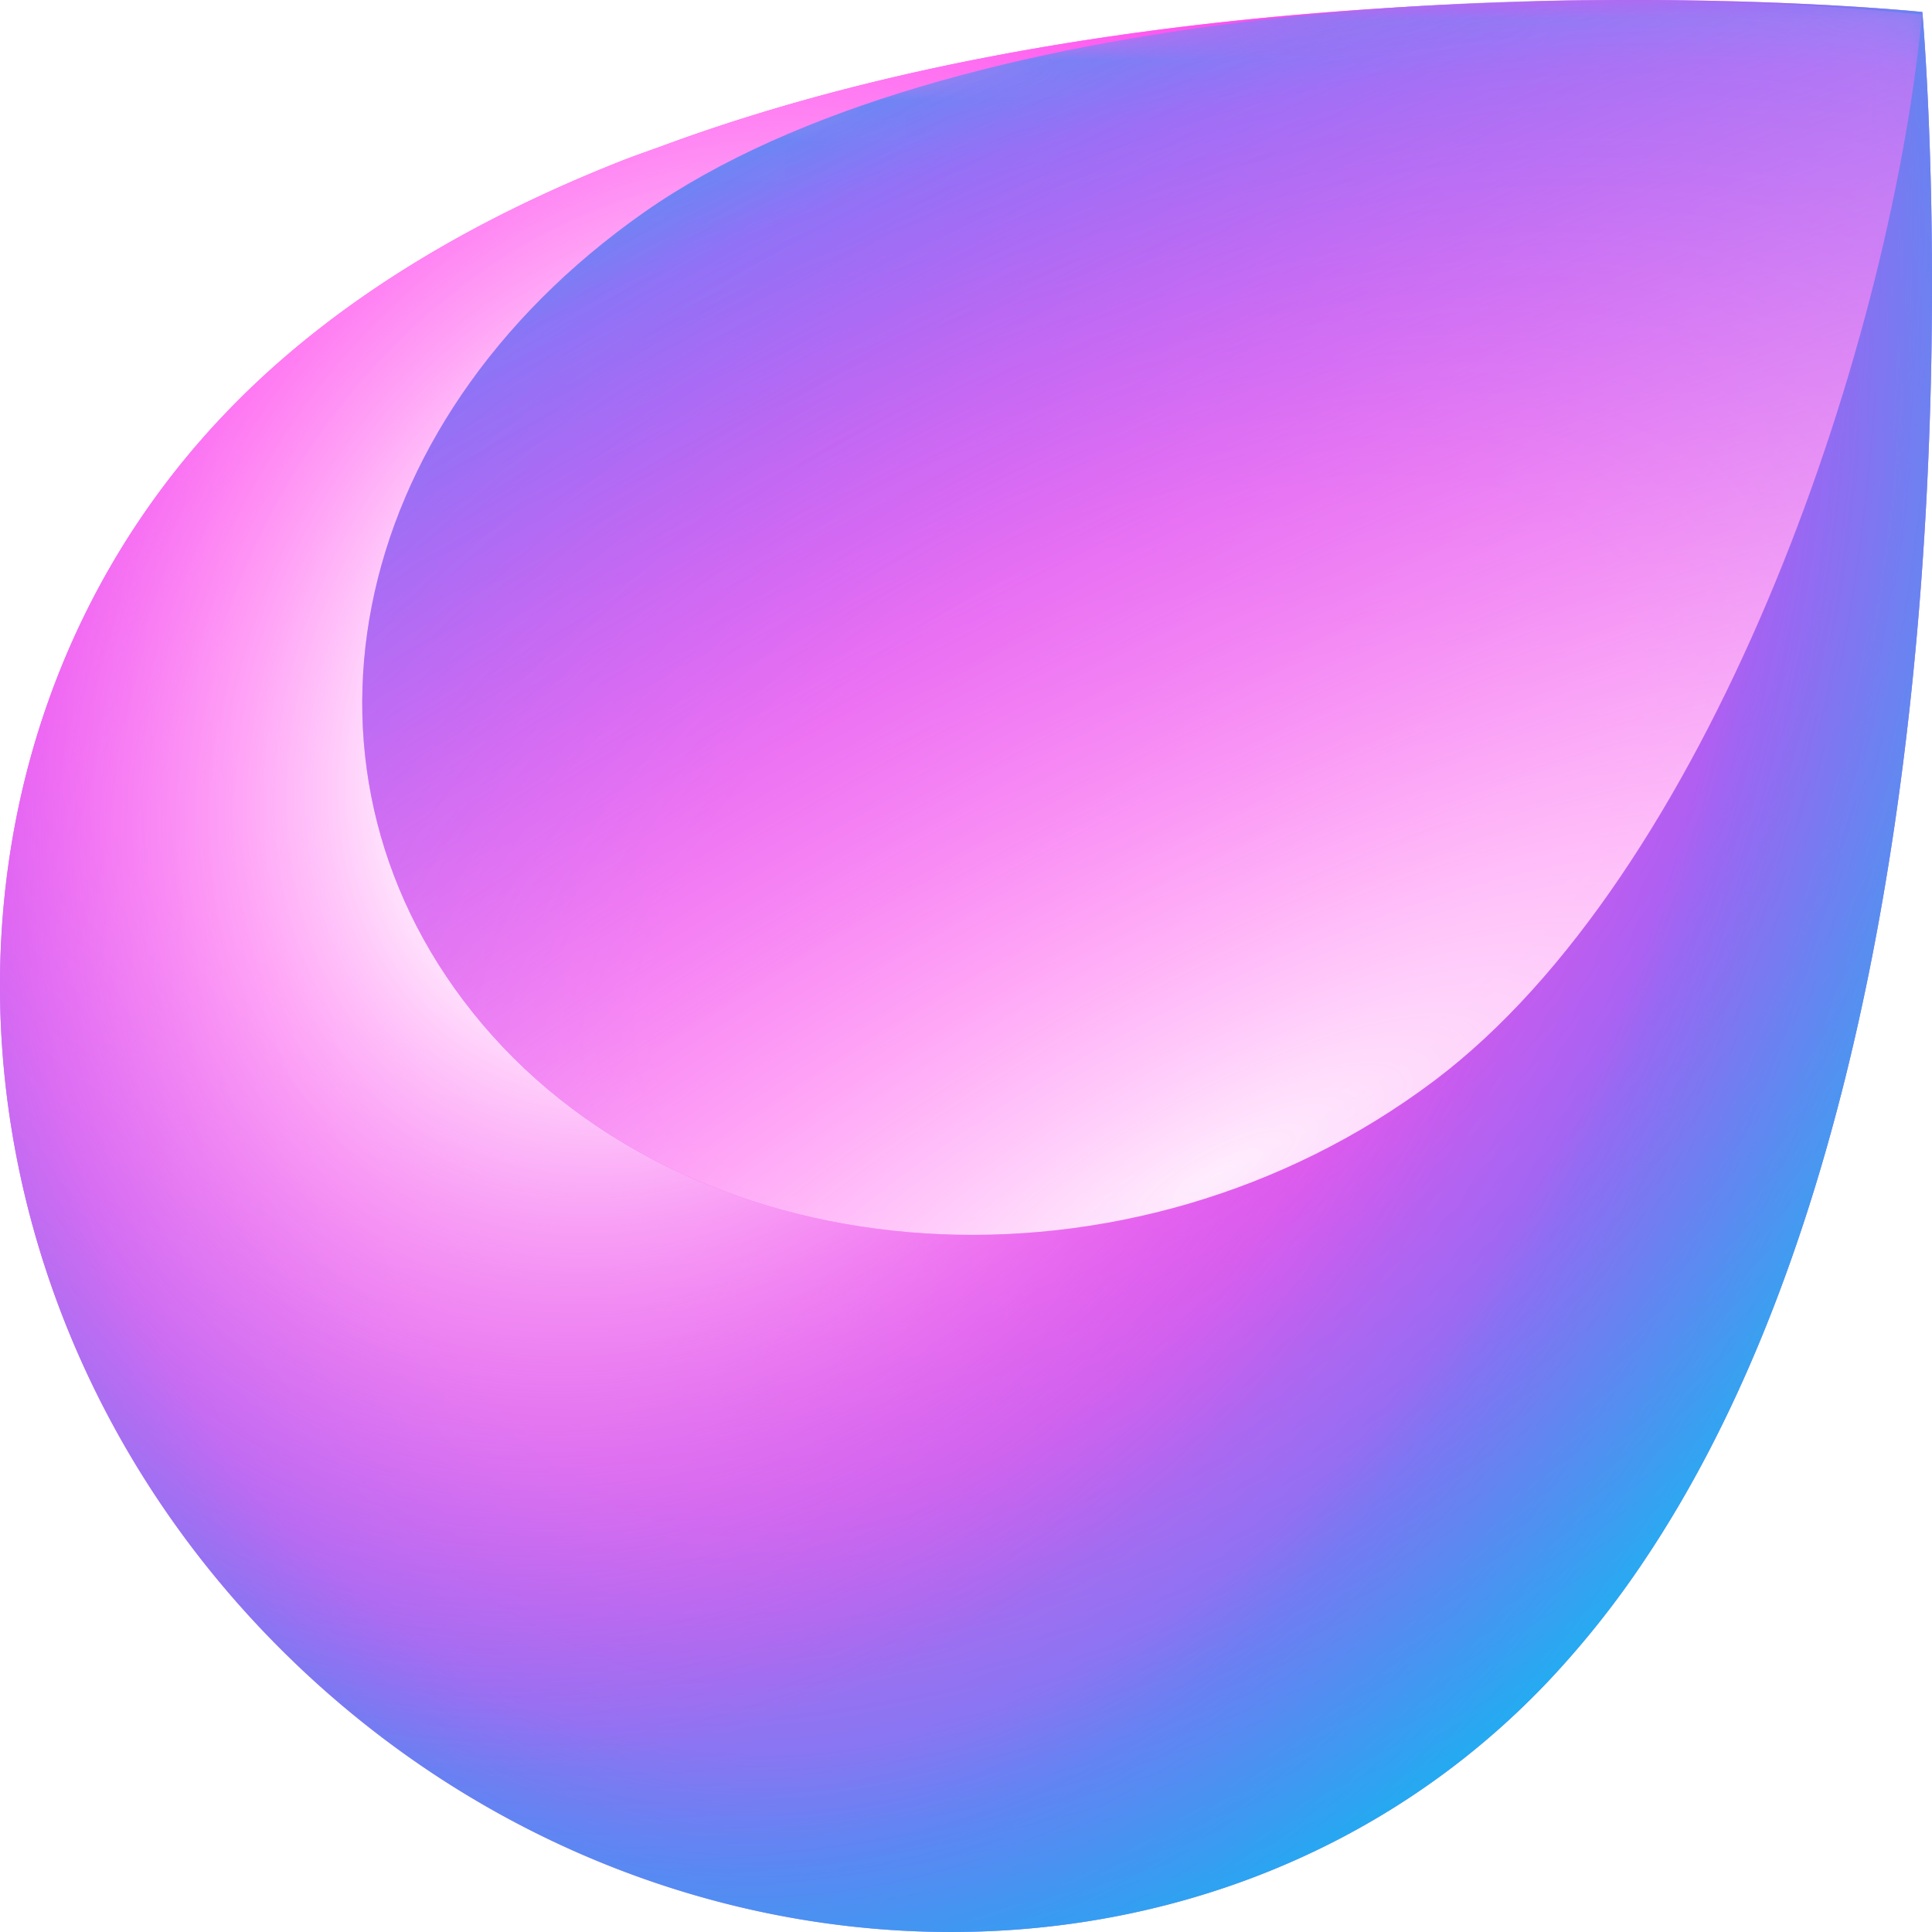
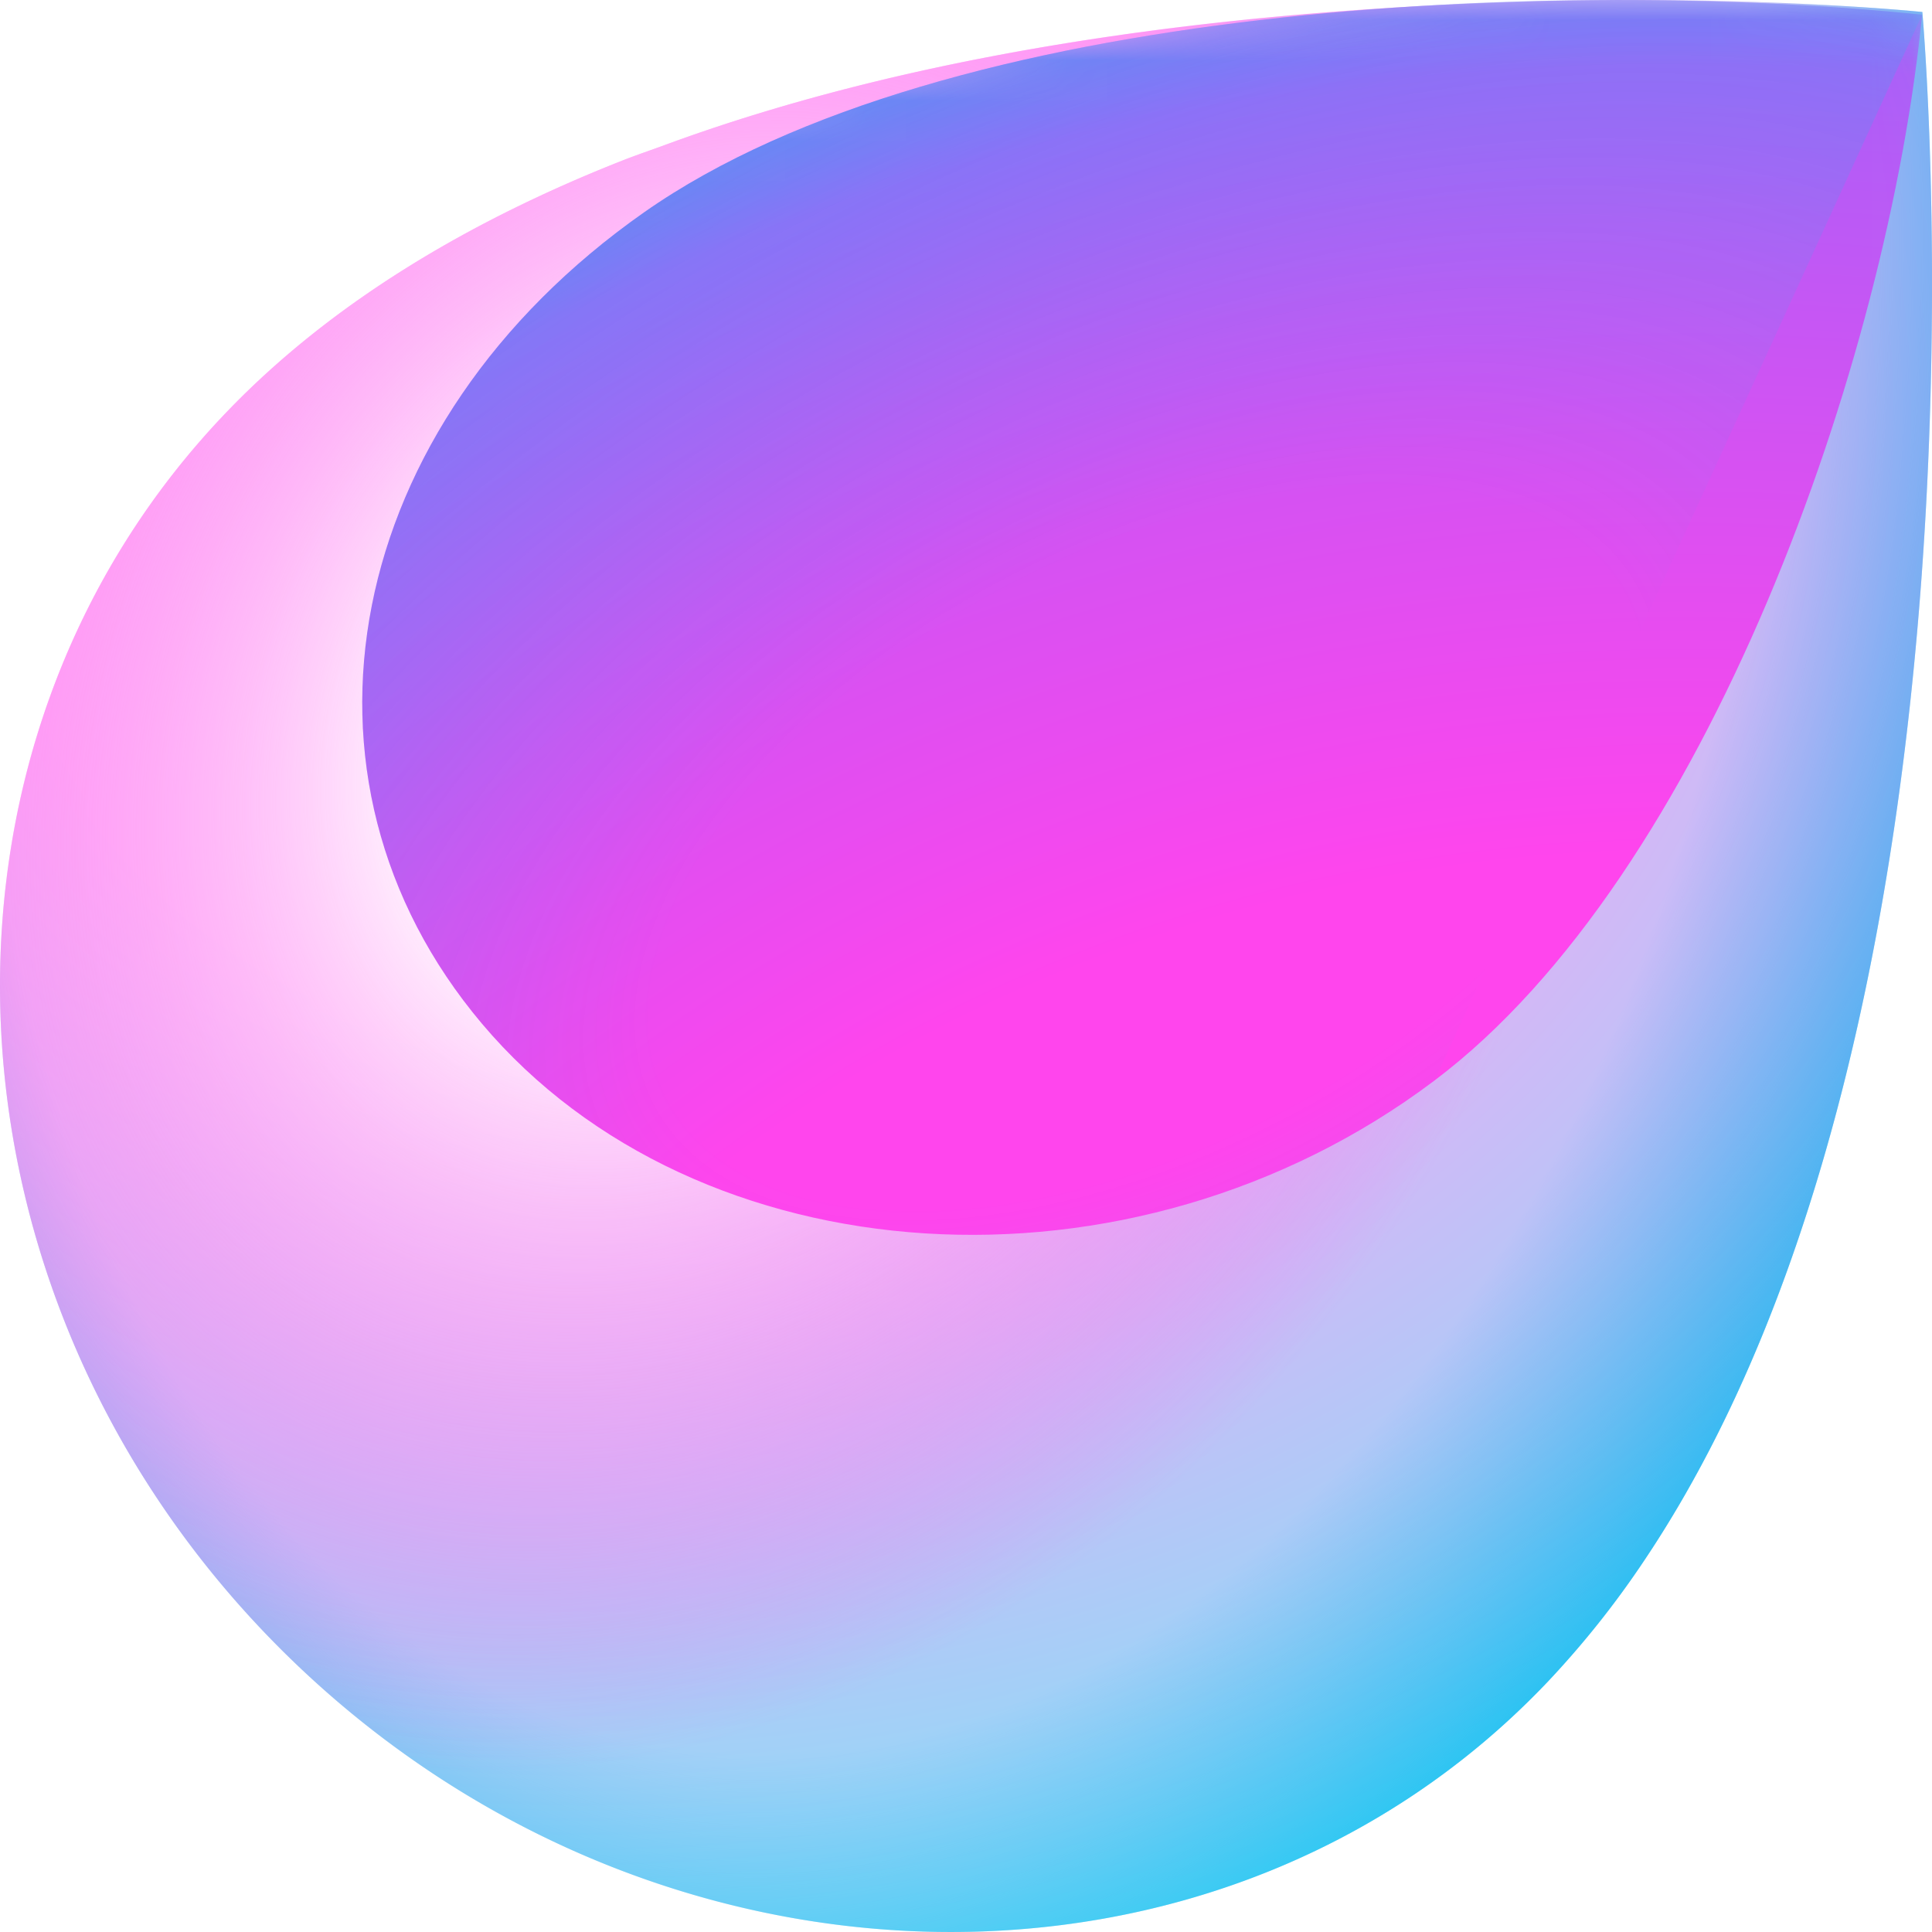
<svg xmlns="http://www.w3.org/2000/svg" width="48" height="48" fill="none" viewBox="0 0 48 48">
  <defs>
    <radialGradient id="grazie_svg__a" cx="0" cy="0" r="1" gradientTransform="matrix(6.909 -35.101 21.354 4.203 22.528 11.399)" gradientUnits="userSpaceOnUse">
      <stop offset=".74" stop-color="#FF45ED" />
      <stop offset="1" stop-color="#B74AF7" />
    </radialGradient>
    <radialGradient id="grazie_svg__b" cx="0" cy="0" r="1" gradientTransform="matrix(6.308 -45.002 29.832 4.182 21.627 10.799)" gradientUnits="userSpaceOnUse">
      <stop offset=".719" stop-color="#009AE5" stop-opacity="0" />
      <stop offset="1" stop-color="#07C3F2" />
    </radialGradient>
    <radialGradient id="grazie_svg__c" cx="0" cy="0" r="1" gradientTransform="rotate(79.766 1.231 16.064) scale(37.193 44.015)" gradientUnits="userSpaceOnUse">
      <stop offset=".384" stop-color="#FF45ED" />
      <stop offset="1" stop-color="#07C3F2" />
    </radialGradient>
    <radialGradient id="grazie_svg__d" cx="0" cy="0" r="1" gradientTransform="rotate(119.084 3.206 13.795) scale(27.807 21.868)" gradientUnits="userSpaceOnUse">
      <stop offset=".247" stop-color="#fff" />
      <stop offset="1" stop-color="#FF45ED" stop-opacity="0" />
    </radialGradient>
    <radialGradient id="grazie_svg__e" cx="0" cy="0" r="1" gradientTransform="matrix(6.909 -35.101 21.354 4.203 22.528 11.399)" gradientUnits="userSpaceOnUse">
      <stop offset=".74" stop-color="#FF45ED" />
      <stop offset="1" stop-color="#B74AF7" />
    </radialGradient>
    <radialGradient id="grazie_svg__f" cx="0" cy="0" r="1" gradientTransform="matrix(6.308 -45.002 29.832 4.182 21.627 10.799)" gradientUnits="userSpaceOnUse">
      <stop offset=".719" stop-color="#009AE5" stop-opacity="0" />
      <stop offset="1" stop-color="#07C3F2" />
    </radialGradient>
    <radialGradient id="grazie_svg__g" cx="0" cy="0" r="1" gradientTransform="rotate(79.766 1.231 16.064) scale(37.193 44.015)" gradientUnits="userSpaceOnUse">
      <stop offset=".384" stop-color="#FF45ED" />
      <stop offset="1" stop-color="#07C3F2" />
    </radialGradient>
    <radialGradient id="grazie_svg__h" cx="0" cy="0" r="1" gradientTransform="rotate(119.084 3.206 13.795) scale(27.807 21.868)" gradientUnits="userSpaceOnUse">
      <stop offset=".247" stop-color="#fff" />
      <stop offset="1" stop-color="#FF45ED" stop-opacity="0" />
    </radialGradient>
    <radialGradient id="grazie_svg__k" cx="0" cy="0" r="1" gradientTransform="matrix(0 -67.279 72.275 0 41.459 54.682)" gradientUnits="userSpaceOnUse">
      <stop offset=".496" stop-color="#FF45ED" />
      <stop offset=".792" stop-color="#AC5EF7" />
      <stop offset=".948" stop-color="#07C3F2" />
    </radialGradient>
    <radialGradient id="grazie_svg__l" cx="0" cy="0" r="1" gradientTransform="matrix(42.266 -22.529 12.504 23.457 28.57 21.043)" gradientUnits="userSpaceOnUse">
      <stop offset=".274" stop-color="#07C3F2" stop-opacity="0" />
      <stop offset="1" stop-color="#07C3F2" />
    </radialGradient>
    <radialGradient id="grazie_svg__m" cx="0" cy="0" r="1" gradientTransform="matrix(91.726 -49.688 13.569 25.048 30.068 29.375)" gradientUnits="userSpaceOnUse">
      <stop stop-color="#fff" />
      <stop offset="1" stop-color="#FF45ED" stop-opacity="0" />
    </radialGradient>
    <filter id="grazie_svg__i" width="42.754" height="34.68" x="7" y="-2" color-interpolation-filters="sRGB" filterUnits="userSpaceOnUse">
      <feFlood flood-opacity="0" result="BackgroundImageFix" />
      <feBlend in="SourceGraphic" in2="BackgroundImageFix" result="shape" />
      <feGaussianBlur result="effect1_foregroundBlur_6929_984" stdDeviation="1" />
    </filter>
  </defs>
-   <path fill="url(#grazie_svg__a)" d="M47.76.298s-3.872-.403-9.413-.272c-.155.004-.393.013-.557.018-6.318.195-14.306.984-21.326 3.579-.211.078-.682.24-.986.36-3.739 1.473-7.144 3.47-9.763 6.167-8.19 8.431-7.492 22.363 1.545 31.102 9.037 8.739 23.081 9.063 31.18.544a22.91 22.91 0 0 0 2.431-3.057C49.99 25.107 47.76.299 47.76.299Z" />
  <path fill="url(#grazie_svg__b)" d="M47.76.298s-3.872-.403-9.413-.272c-.155.004-.393.013-.557.018-6.318.195-14.306.984-21.326 3.579-.211.078-.682.24-.986.36-3.739 1.473-7.144 3.47-9.763 6.167-8.19 8.431-7.492 22.363 1.545 31.102 9.037 8.739 23.081 9.063 31.18.544a22.91 22.91 0 0 0 2.431-3.057C49.99 25.107 47.76.299 47.76.299Z" style="mix-blend-mode:color-dodge" />
  <path fill="url(#grazie_svg__c)" fill-opacity=".5" d="M47.76.298s-3.872-.403-9.413-.272c-.155.004-.393.013-.557.018-6.318.195-14.306.984-21.326 3.579-.211.078-.682.24-.986.36-3.739 1.473-7.144 3.47-9.763 6.167-8.19 8.431-7.492 22.363 1.545 31.102 9.037 8.739 23.081 9.063 31.18.544a22.91 22.91 0 0 0 2.431-3.057C49.99 25.107 47.76.299 47.76.299Z" style="mix-blend-mode:multiply" />
  <path fill="url(#grazie_svg__d)" d="M47.76.298s-3.872-.403-9.413-.272c-.155.004-.393.013-.557.018-6.318.195-14.306.984-21.326 3.579-.211.078-.682.24-.986.36-3.739 1.473-7.144 3.47-9.763 6.167-8.19 8.431-7.492 22.363 1.545 31.102 9.037 8.739 23.081 9.063 31.18.544a22.91 22.91 0 0 0 2.431-3.057C49.99 25.107 47.76.299 47.76.299Z" style="mix-blend-mode:screen" />
  <mask id="grazie_svg__j" width="48" height="48" x="0" y="0" maskUnits="userSpaceOnUse" style="mask-type:alpha">
    <path fill="url(#grazie_svg__e)" d="M47.76.298s-3.872-.403-9.413-.272c-.155.004-.393.013-.557.018-6.318.195-14.306.984-21.326 3.579-.211.078-.682.24-.986.36-3.739 1.473-7.144 3.47-9.763 6.167-8.19 8.431-7.492 22.363 1.545 31.102 9.037 8.739 23.081 9.063 31.18.544a22.91 22.91 0 0 0 2.431-3.057C49.99 25.107 47.76.299 47.76.299Z" />
    <path fill="url(#grazie_svg__f)" d="M47.76.298s-3.872-.403-9.413-.272c-.155.004-.393.013-.557.018-6.318.195-14.306.984-21.326 3.579-.211.078-.682.24-.986.36-3.739 1.473-7.144 3.47-9.763 6.167-8.19 8.431-7.492 22.363 1.545 31.102 9.037 8.739 23.081 9.063 31.18.544a22.91 22.91 0 0 0 2.431-3.057C49.99 25.107 47.76.299 47.76.299Z" />
    <path fill="url(#grazie_svg__g)" fill-opacity=".5" d="M47.76.298s-3.872-.403-9.413-.272c-.155.004-.393.013-.557.018-6.318.195-14.306.984-21.326 3.579-.211.078-.682.24-.986.36-3.739 1.473-7.144 3.47-9.763 6.167-8.19 8.431-7.492 22.363 1.545 31.102 9.037 8.739 23.081 9.063 31.18.544a22.91 22.91 0 0 0 2.431-3.057C49.99 25.107 47.76.299 47.76.299Z" />
    <path fill="url(#grazie_svg__h)" d="M47.76.298s-3.872-.403-9.413-.272c-.155.004-.393.013-.557.018-6.318.195-14.306.984-21.326 3.579-.211.078-.682.24-.986.36-3.739 1.473-7.144 3.47-9.763 6.167-8.19 8.431-7.492 22.363 1.545 31.102 9.037 8.739 23.081 9.063 31.18.544a22.91 22.91 0 0 0 2.431-3.057C49.99 25.107 47.76.299 47.76.299Z" />
  </mask>
  <g filter="url(#grazie_svg__i)" mask="url(#grazie_svg__j)">
    <path fill="url(#grazie_svg__k)" d="M47.754.365C38.76-.56 23.52.002 16.003 5.275c-7.517 5.274-9.179 14.052-4.03 20.157 5.345 6.336 16.13 7.09 23.667 1.413C42.39 21.761 46.907 9.002 47.754.365Z" />
-     <path fill="url(#grazie_svg__l)" fill-opacity=".4" d="M47.754.365C38.76-.56 23.52.002 16.003 5.275c-7.517 5.274-9.179 14.052-4.03 20.157 5.345 6.336 16.13 7.09 23.667 1.413C42.39 21.761 46.907 9.002 47.754.365Z" style="mix-blend-mode:darken" />
-     <path fill="url(#grazie_svg__m)" fill-opacity=".9" d="M47.754.365C38.76-.56 23.52.002 16.003 5.275c-7.517 5.274-9.179 14.052-4.03 20.157 5.345 6.336 16.13 7.09 23.667 1.413C42.39 21.761 46.907 9.002 47.754.365Z" style="mix-blend-mode:screen" />
+     <path fill="url(#grazie_svg__l)" fill-opacity=".4" d="M47.754.365C38.76-.56 23.52.002 16.003 5.275c-7.517 5.274-9.179 14.052-4.03 20.157 5.345 6.336 16.13 7.09 23.667 1.413Z" style="mix-blend-mode:darken" />
  </g>
</svg>